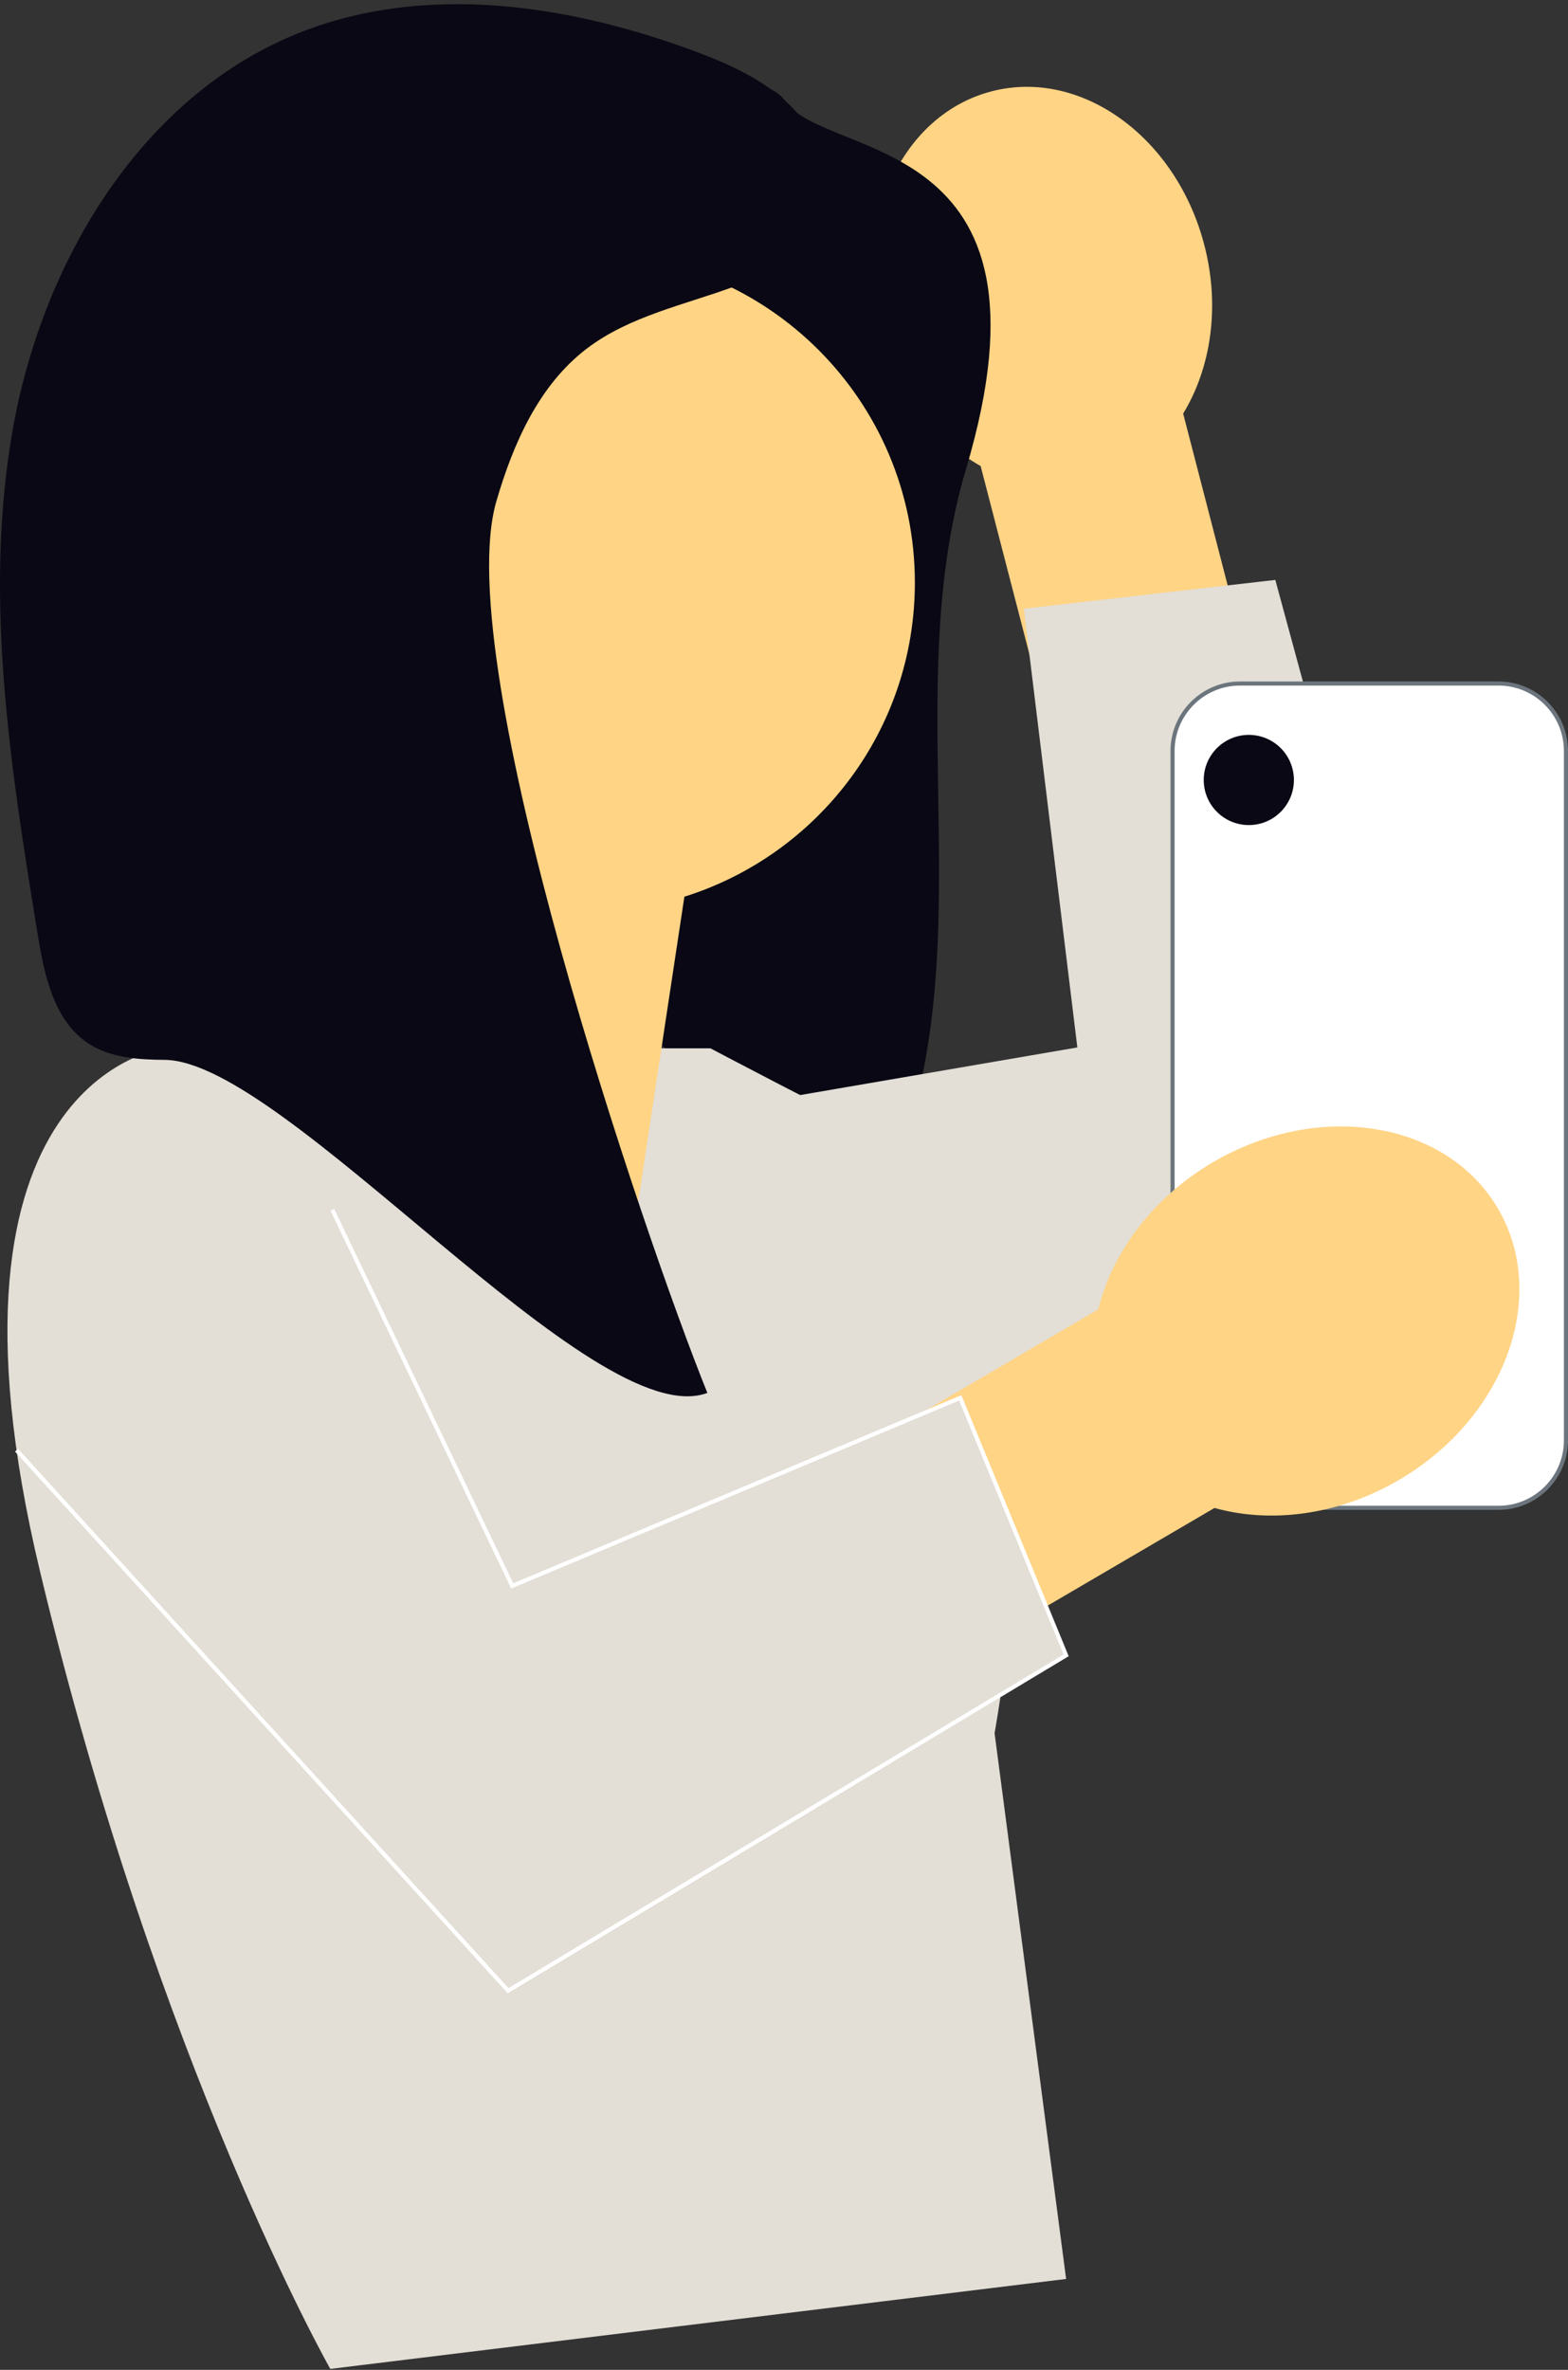
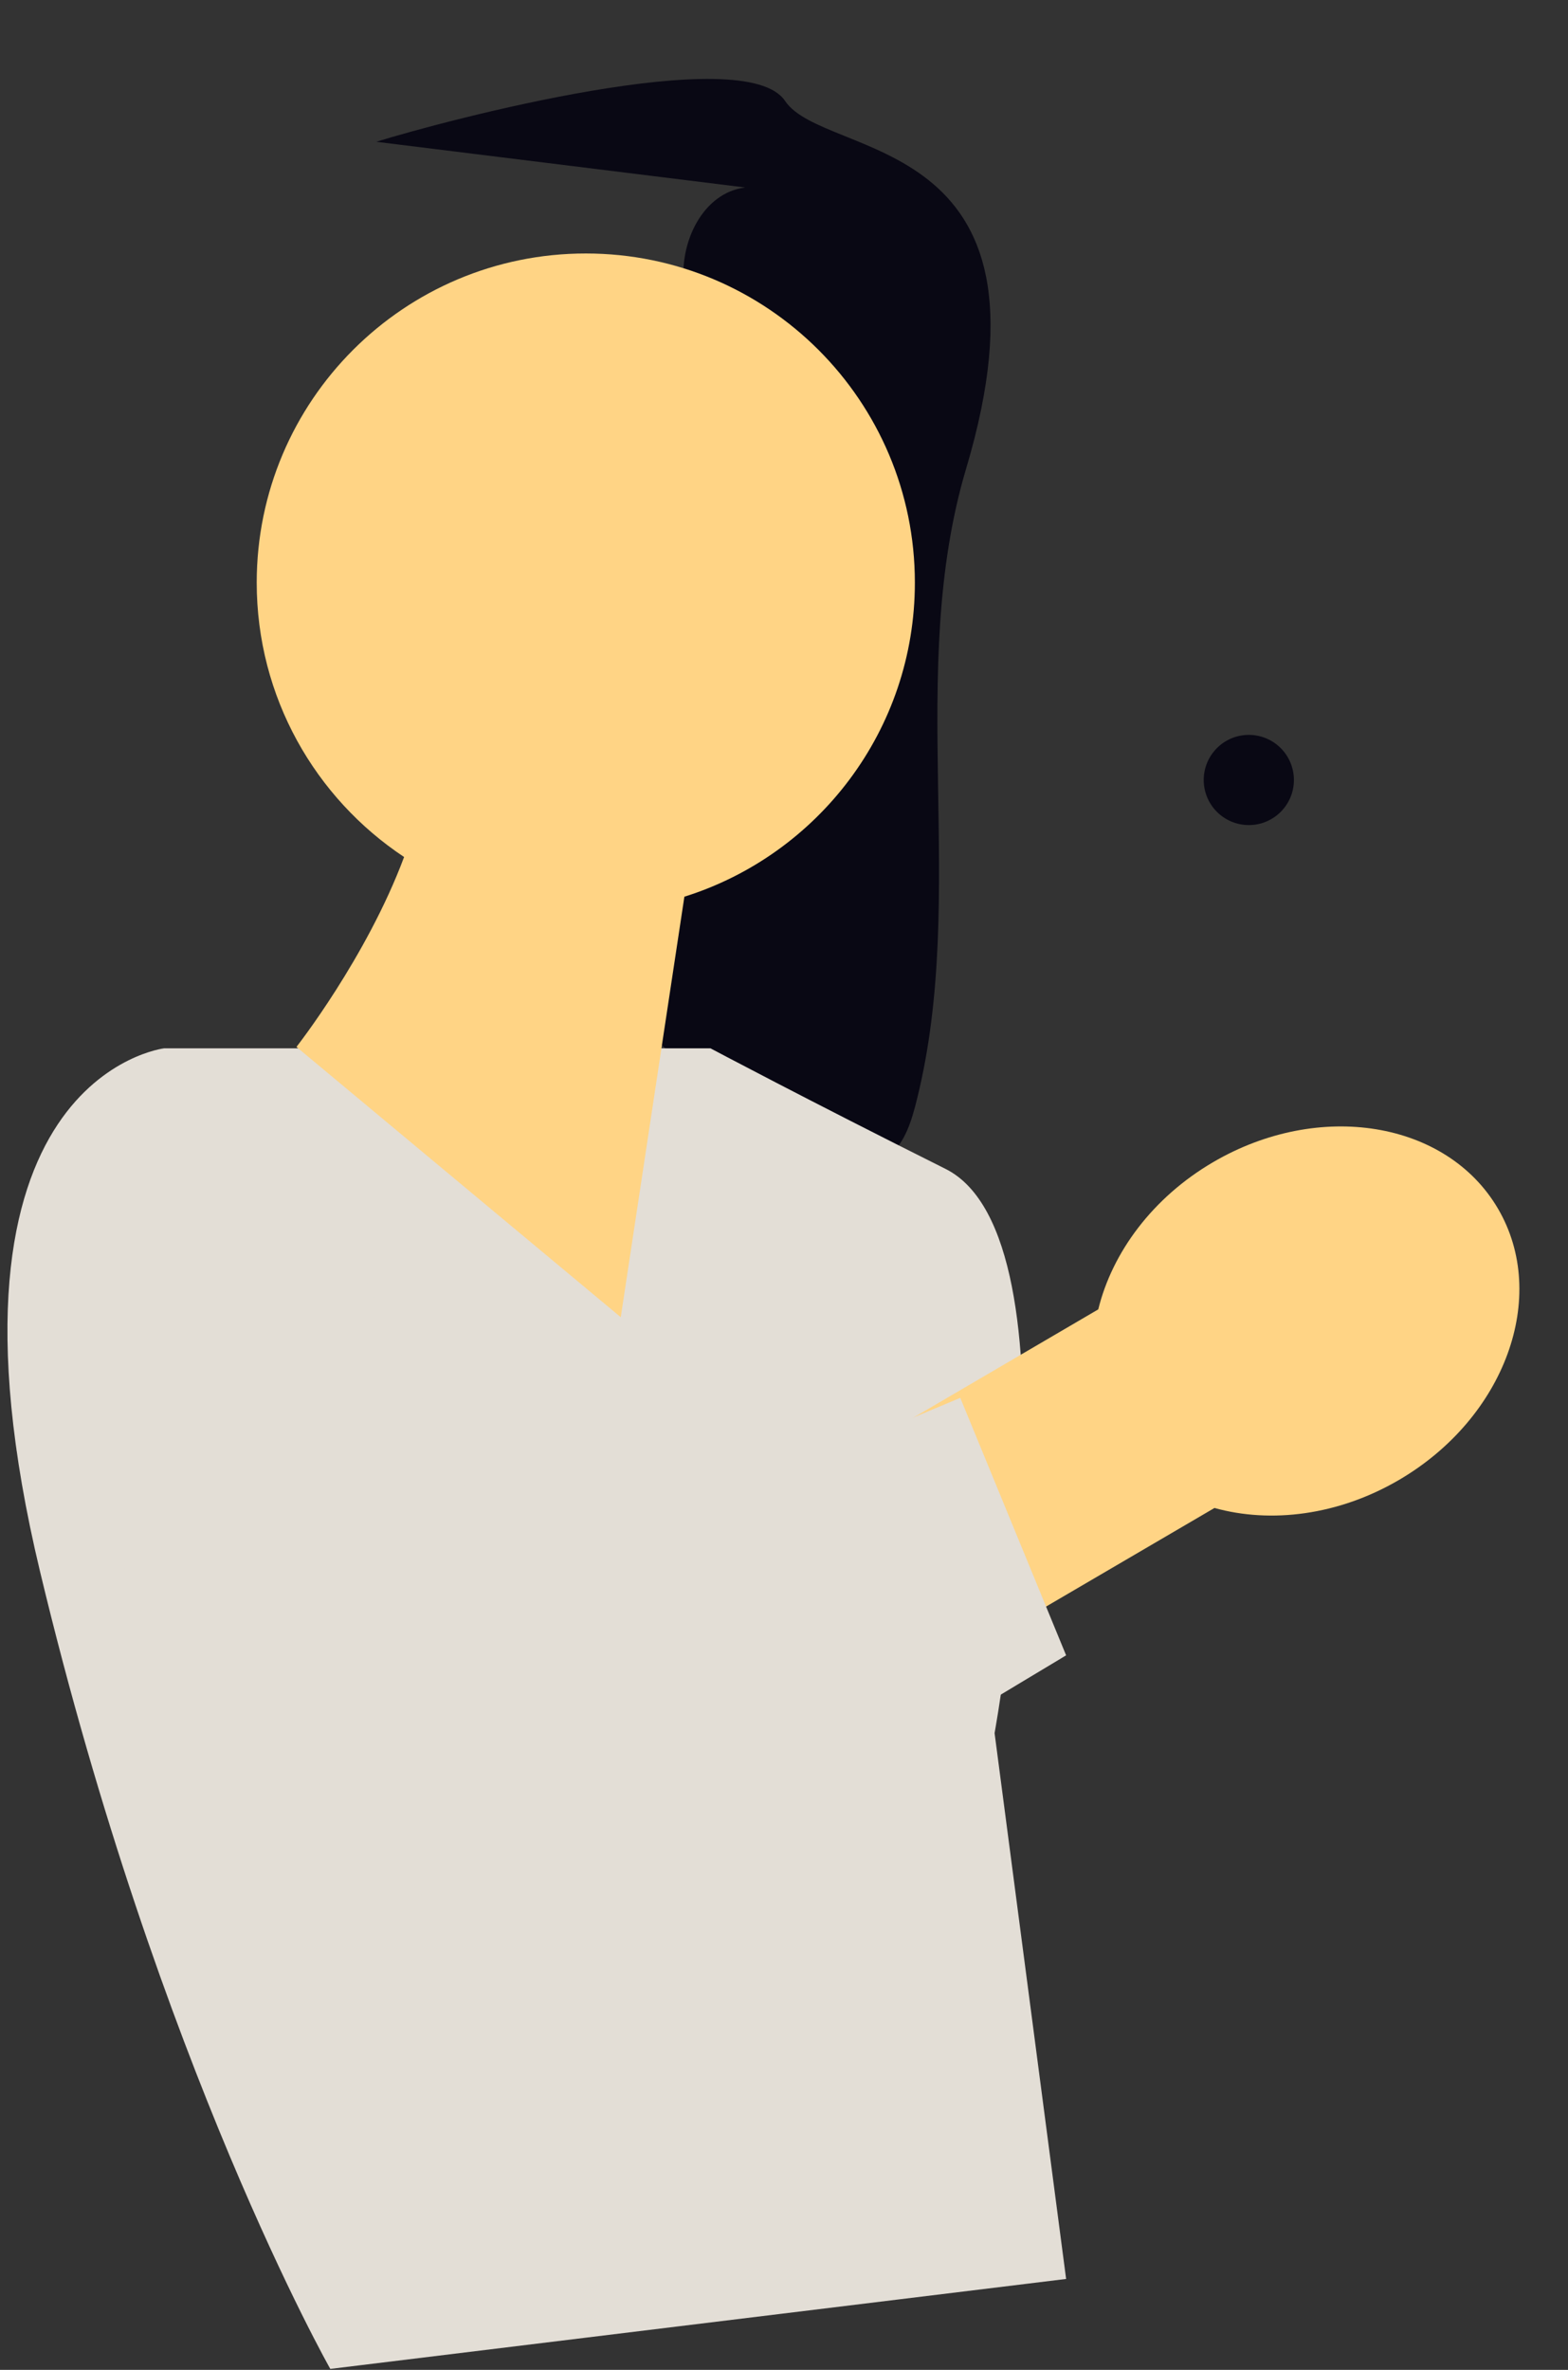
<svg xmlns="http://www.w3.org/2000/svg" width="180" height="272" viewBox="0 0 180 272" fill="none">
  <rect x="0" y="0" width="180" height="272" fill="#333333" stroke="none" />
  <g clip-path="url(#clip0_59_203)">
-     <path d="M135.822 47.469L146.14 87.285L122.893 93.31L112.575 53.494C107.259 50.476 102.896 44.867 101.058 37.774C97.842 25.363 103.561 13.144 113.833 10.482C124.104 7.82 135.038 15.723 138.254 28.135C140.092 35.228 139.002 42.25 135.822 47.469Z" fill="#FFD485" />
    <path d="M43.191 16.273C51.104 13.818 85.503 4.7 90.118 11.58C94.734 18.46 122.498 14.865 110.903 53.804C103.963 77.112 111.133 102.608 105.254 126.206C104.661 128.587 103.929 131.118 102.042 132.687C98.841 135.346 94.06 134.04 90.154 132.606C85.009 130.717 79.15 128.056 77.917 122.715C76.797 117.866 61.688 112.951 64.308 108.719C75.852 90.078 94.941 65.515 84.463 46.254C82.107 41.922 79.175 37.695 78.541 32.804C77.906 27.914 80.66 22.102 85.557 21.519" fill="#090814" />
-     <path d="M80.787 127.586L123.675 120.218L117.533 69.869L146.401 66.56L164.205 132.139L95.948 166.138" fill="#E3DED6" />
    <path d="M81.559 120.32H18.852C18.852 120.32 -9.01 123.601 4.599 180.383C18.207 237.164 37.917 271.891 37.917 271.891L122.386 261.567L114.174 198.919C114.174 198.919 124.498 142.137 108.542 134.159C92.587 126.182 81.559 120.32 81.559 120.32Z" fill="#E3DED6" />
    <path d="M29.47 66.87C29.47 46.006 46.383 29.093 67.246 29.093C88.11 29.093 105.023 46.006 105.023 66.87C105.023 83.79 93.898 98.11 78.564 102.919L71.261 151.182L34.032 120.158C34.032 120.158 42.075 109.914 46.388 98.363C36.194 91.598 29.47 80.021 29.47 66.87Z" fill="#FFD485" />
-     <path d="M95.019 22.225C95.298 18.145 93.095 14.193 90.034 11.481C86.973 8.769 83.131 7.117 79.29 5.71C64.977 0.469 48.81 -1.884 34.613 3.666C16.405 10.784 4.989 29.755 1.518 48.995C-1.952 68.235 1.189 87.981 4.331 107.277C5.094 111.96 6.198 117.192 10.175 119.781C12.706 121.429 15.89 121.623 18.91 121.646C32.849 121.754 68.154 164.773 81.202 159.87C73.961 141.953 51.581 76.094 56.98 57.538C58.908 50.912 61.856 44.214 67.341 40.026C72.267 36.264 78.586 35.001 84.398 32.847C90.21 30.693 96.164 26.936 97.712 20.934C96.796 20.88 95.88 20.825 94.965 20.77" fill="#090814" />
-     <path d="M172.024 173.057H142.345C138.077 173.057 134.604 169.584 134.604 165.316V86.192C134.604 81.924 138.077 78.451 142.345 78.451H172.024C176.292 78.451 179.765 81.924 179.765 86.192V165.316C179.765 169.584 176.292 173.057 172.024 173.057Z" fill="white" stroke="#6C757D" stroke-width="0.469" />
    <path d="M143.359 94.698C146.218 94.698 148.535 92.381 148.535 89.522C148.535 86.663 146.218 84.346 143.359 84.346C140.501 84.346 138.183 86.663 138.183 89.522C138.183 92.381 140.501 94.698 143.359 94.698Z" fill="#090814" />
    <path d="M139.417 173.078L100.378 195.927L87.037 173.134L126.076 150.284C127.676 143.756 132.304 137.459 139.259 133.388C151.427 126.266 166.07 128.656 171.965 138.727C177.859 148.798 172.773 162.735 160.604 169.857C153.649 173.928 145.893 174.879 139.417 173.078Z" fill="#FFD485" />
    <path d="M38.151 138.852L58.8 182.025L110.235 160.438L122.386 189.992L58.33 228.483L1.901 166.447" fill="#E3DED6" />
-     <path d="M58.286 228.783L58.157 228.641L1.727 166.605L2.075 166.289L58.374 228.183L122.092 189.895L110.108 160.746L58.684 182.328L58.588 182.126L37.94 138.953L38.363 138.75L58.915 181.722L110.362 160.13L110.452 160.349L122.68 190.09L122.507 190.194L58.286 228.783Z" fill="white" />
  </g>
  <defs>
    <clipPath id="clip0_59_203">
      <rect width="180" height="271.412" fill="white" transform="translate(0 0.478)" />
    </clipPath>
  </defs>
</svg>